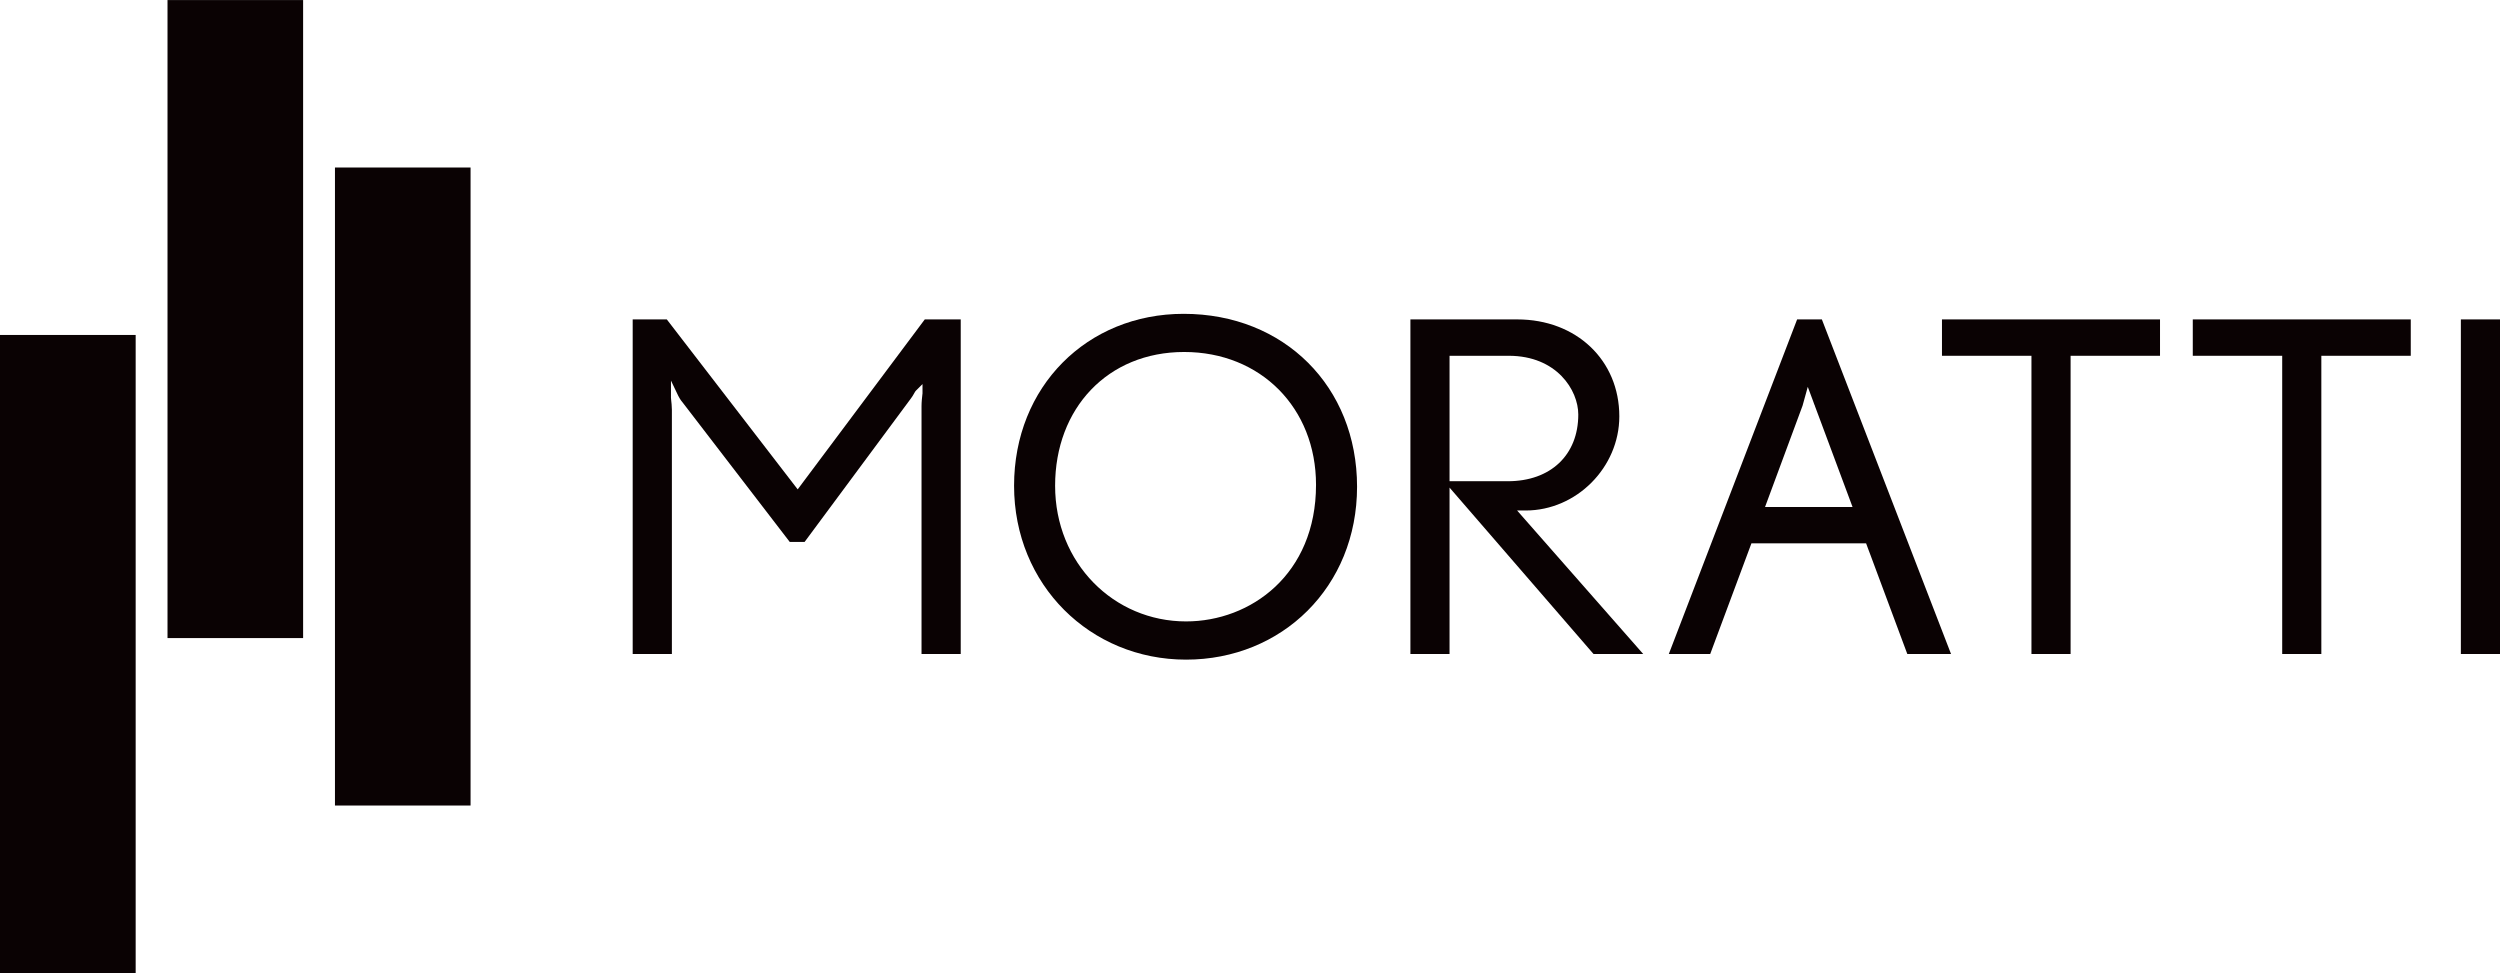
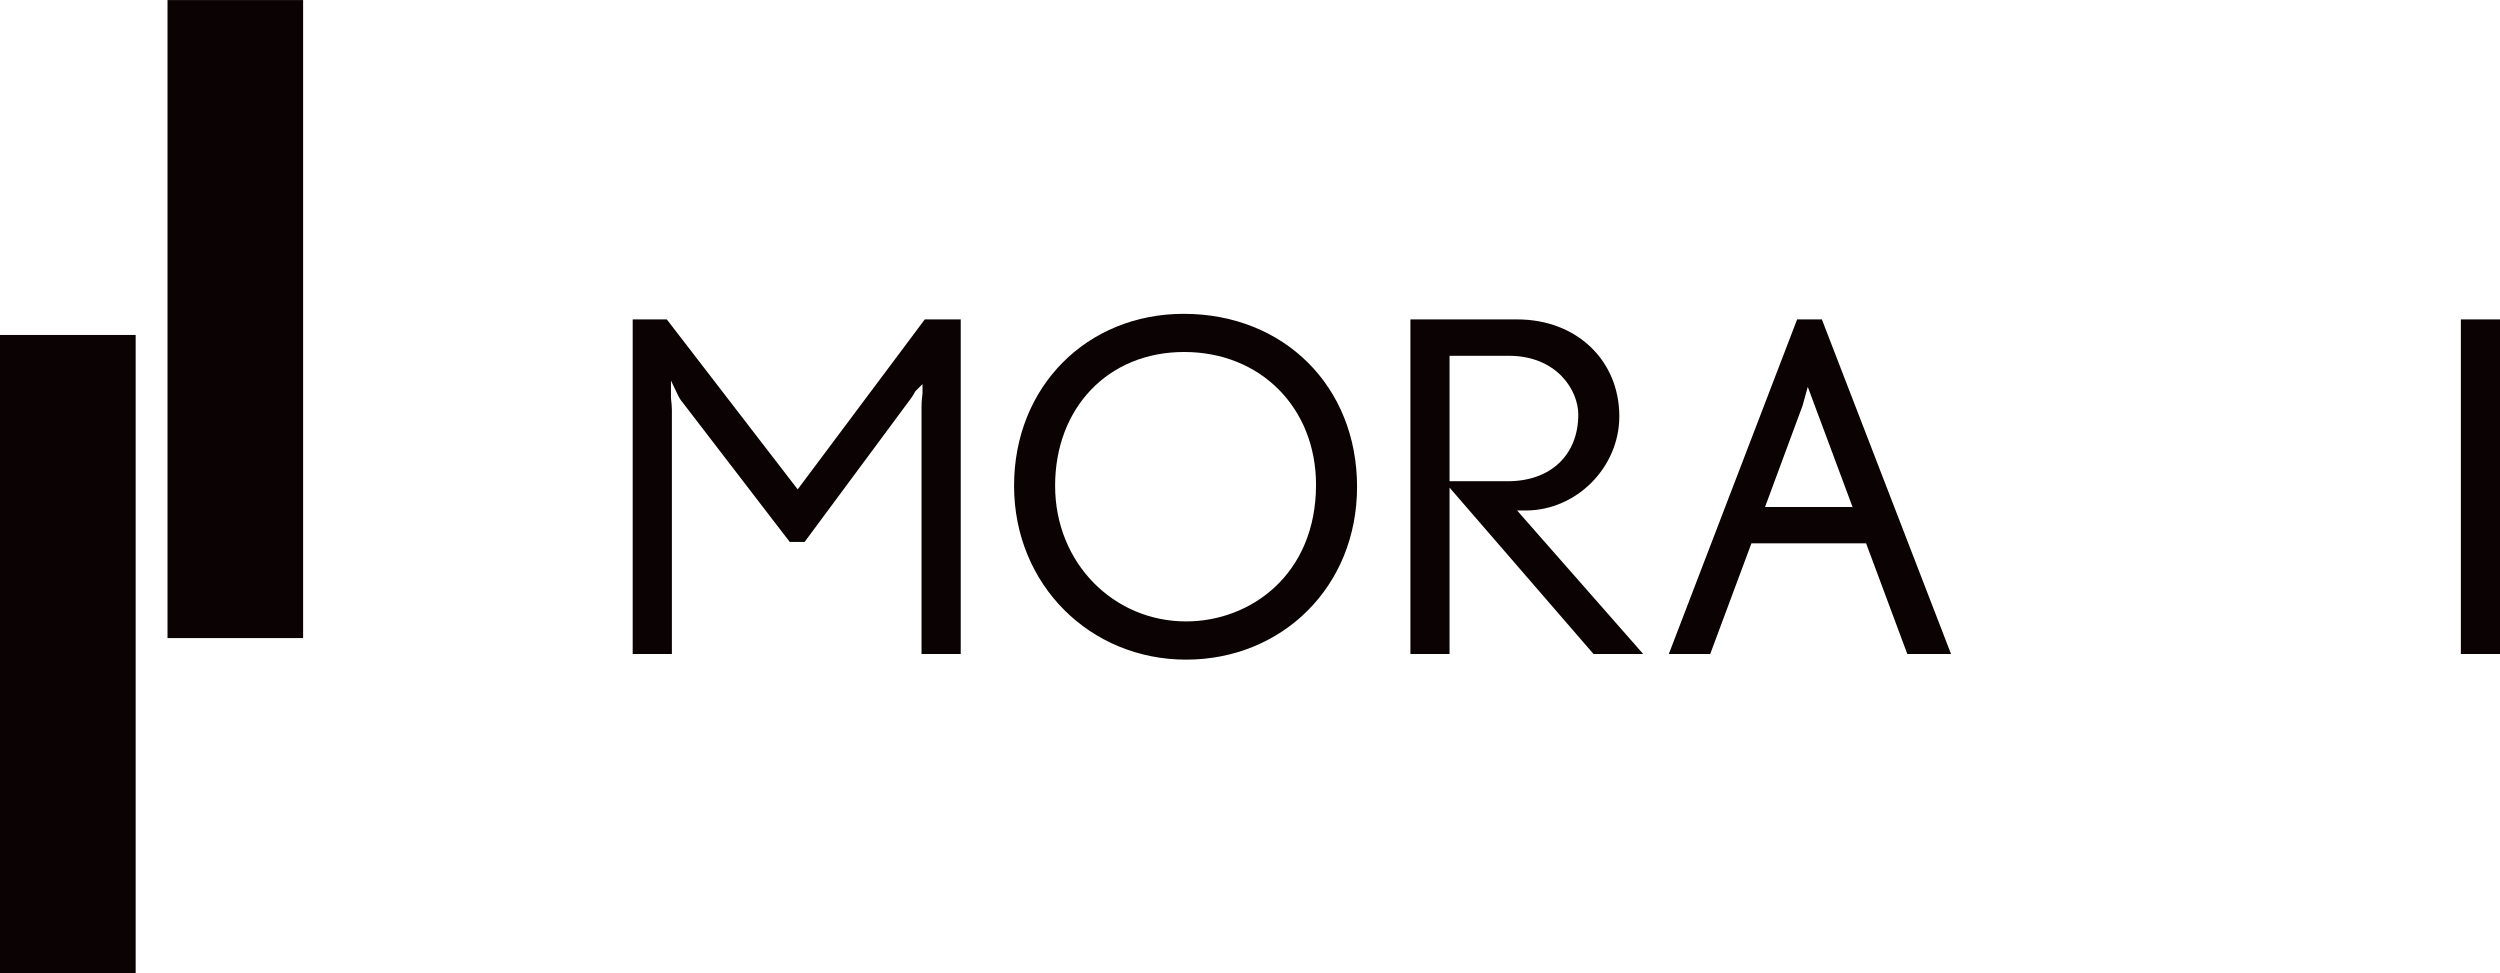
<svg xmlns="http://www.w3.org/2000/svg" id="Layer_2" data-name="Layer 2" viewBox="0 0 408.18 158.87">
  <defs>
    <style>      .cls-1 {        fill: #0a0203;      }    </style>
  </defs>
  <g id="ARTE">
    <g>
      <rect class="cls-1" x="0" y="54.69" width="22.15" height="104.18" />
-       <rect class="cls-1" x="54.69" y="27.35" width="22.14" height="104.17" />
      <rect class="cls-1" x="27.35" y=".01" width="22.14" height="104.17" />
      <rect class="cls-1" x="401.79" y="52.15" width="6.39" height="54.63" />
-       <polygon class="cls-1" points="393.61 52.15 393.61 58.09 379.01 58.09 379.01 106.78 372.62 106.78 372.62 58.09 358.02 58.09 358.02 52.15 393.61 52.15" />
-       <polygon class="cls-1" points="352.67 52.15 352.67 58.09 338.07 58.09 338.07 106.78 331.68 106.78 331.68 58.09 317.07 58.09 317.07 52.15 352.67 52.15" />
      <path class="cls-1" d="M297.46,52.15l21.09,54.63h-7.14l-6-16.12-.37-.98-.36-.97h-18.72l-6.73,18.07h-6.76l20.95-54.63h4.04ZM302.47,82.78l-5.1-13.69-1.04-2.78v-.03c-.1-.2-.18-.44-.25-.65l-.92-2.47-.85,3.07-6.13,16.55h14.29Z" />
      <path class="cls-1" d="M236.67,78.57h9.52c6.98,0,11.5-4.28,11.5-10.89,0-3.98-3.52-9.59-11.35-9.59h-9.67v20.48ZM236.67,79.61v27.17h-6.39v-54.63h17.44c9.66,0,16.67,6.66,16.67,15.83,0,8.33-7,15.37-15.29,15.37h-1.4l20.59,23.43h-8.11l-23.51-27.17Z" />
      <path class="cls-1" d="M193.26,51.24c16.4,0,28.31,11.87,28.31,28.23s-12.27,28.23-27.92,28.23-28.08-12.21-28.08-28.39,11.9-28.07,27.69-28.07ZM214.87,79.16c0-12.57-9.05-21.69-21.53-21.69s-21.07,9.19-21.07,21.84,9.59,22.15,21.38,22.15c10.54,0,21.22-7.66,21.22-22.3Z" />
      <path class="cls-1" d="M156.86,52.15v54.63h-6.4v-40.48c0-.68.09-1.47.13-1.81.02-.14.03-.23.03-.26v-1.52l-1.08,1.08c-.09.08-.15.2-.3.46-.14.25-.34.6-.53.83l-17.34,23.4h-2.43l-17.55-22.85c-.22-.23-.57-.82-.64-.98l-1.2-2.51v2.78c0,.06.01.19.03.38.04.37.12.99.12,1.61v39.87h-6.4v-54.63h5.57l20.86,27.09.51.66,20.75-27.75h5.87Z" />
-       <rect class="cls-1" x="27.35" width="22.14" height=".01" />
    </g>
  </g>
</svg>